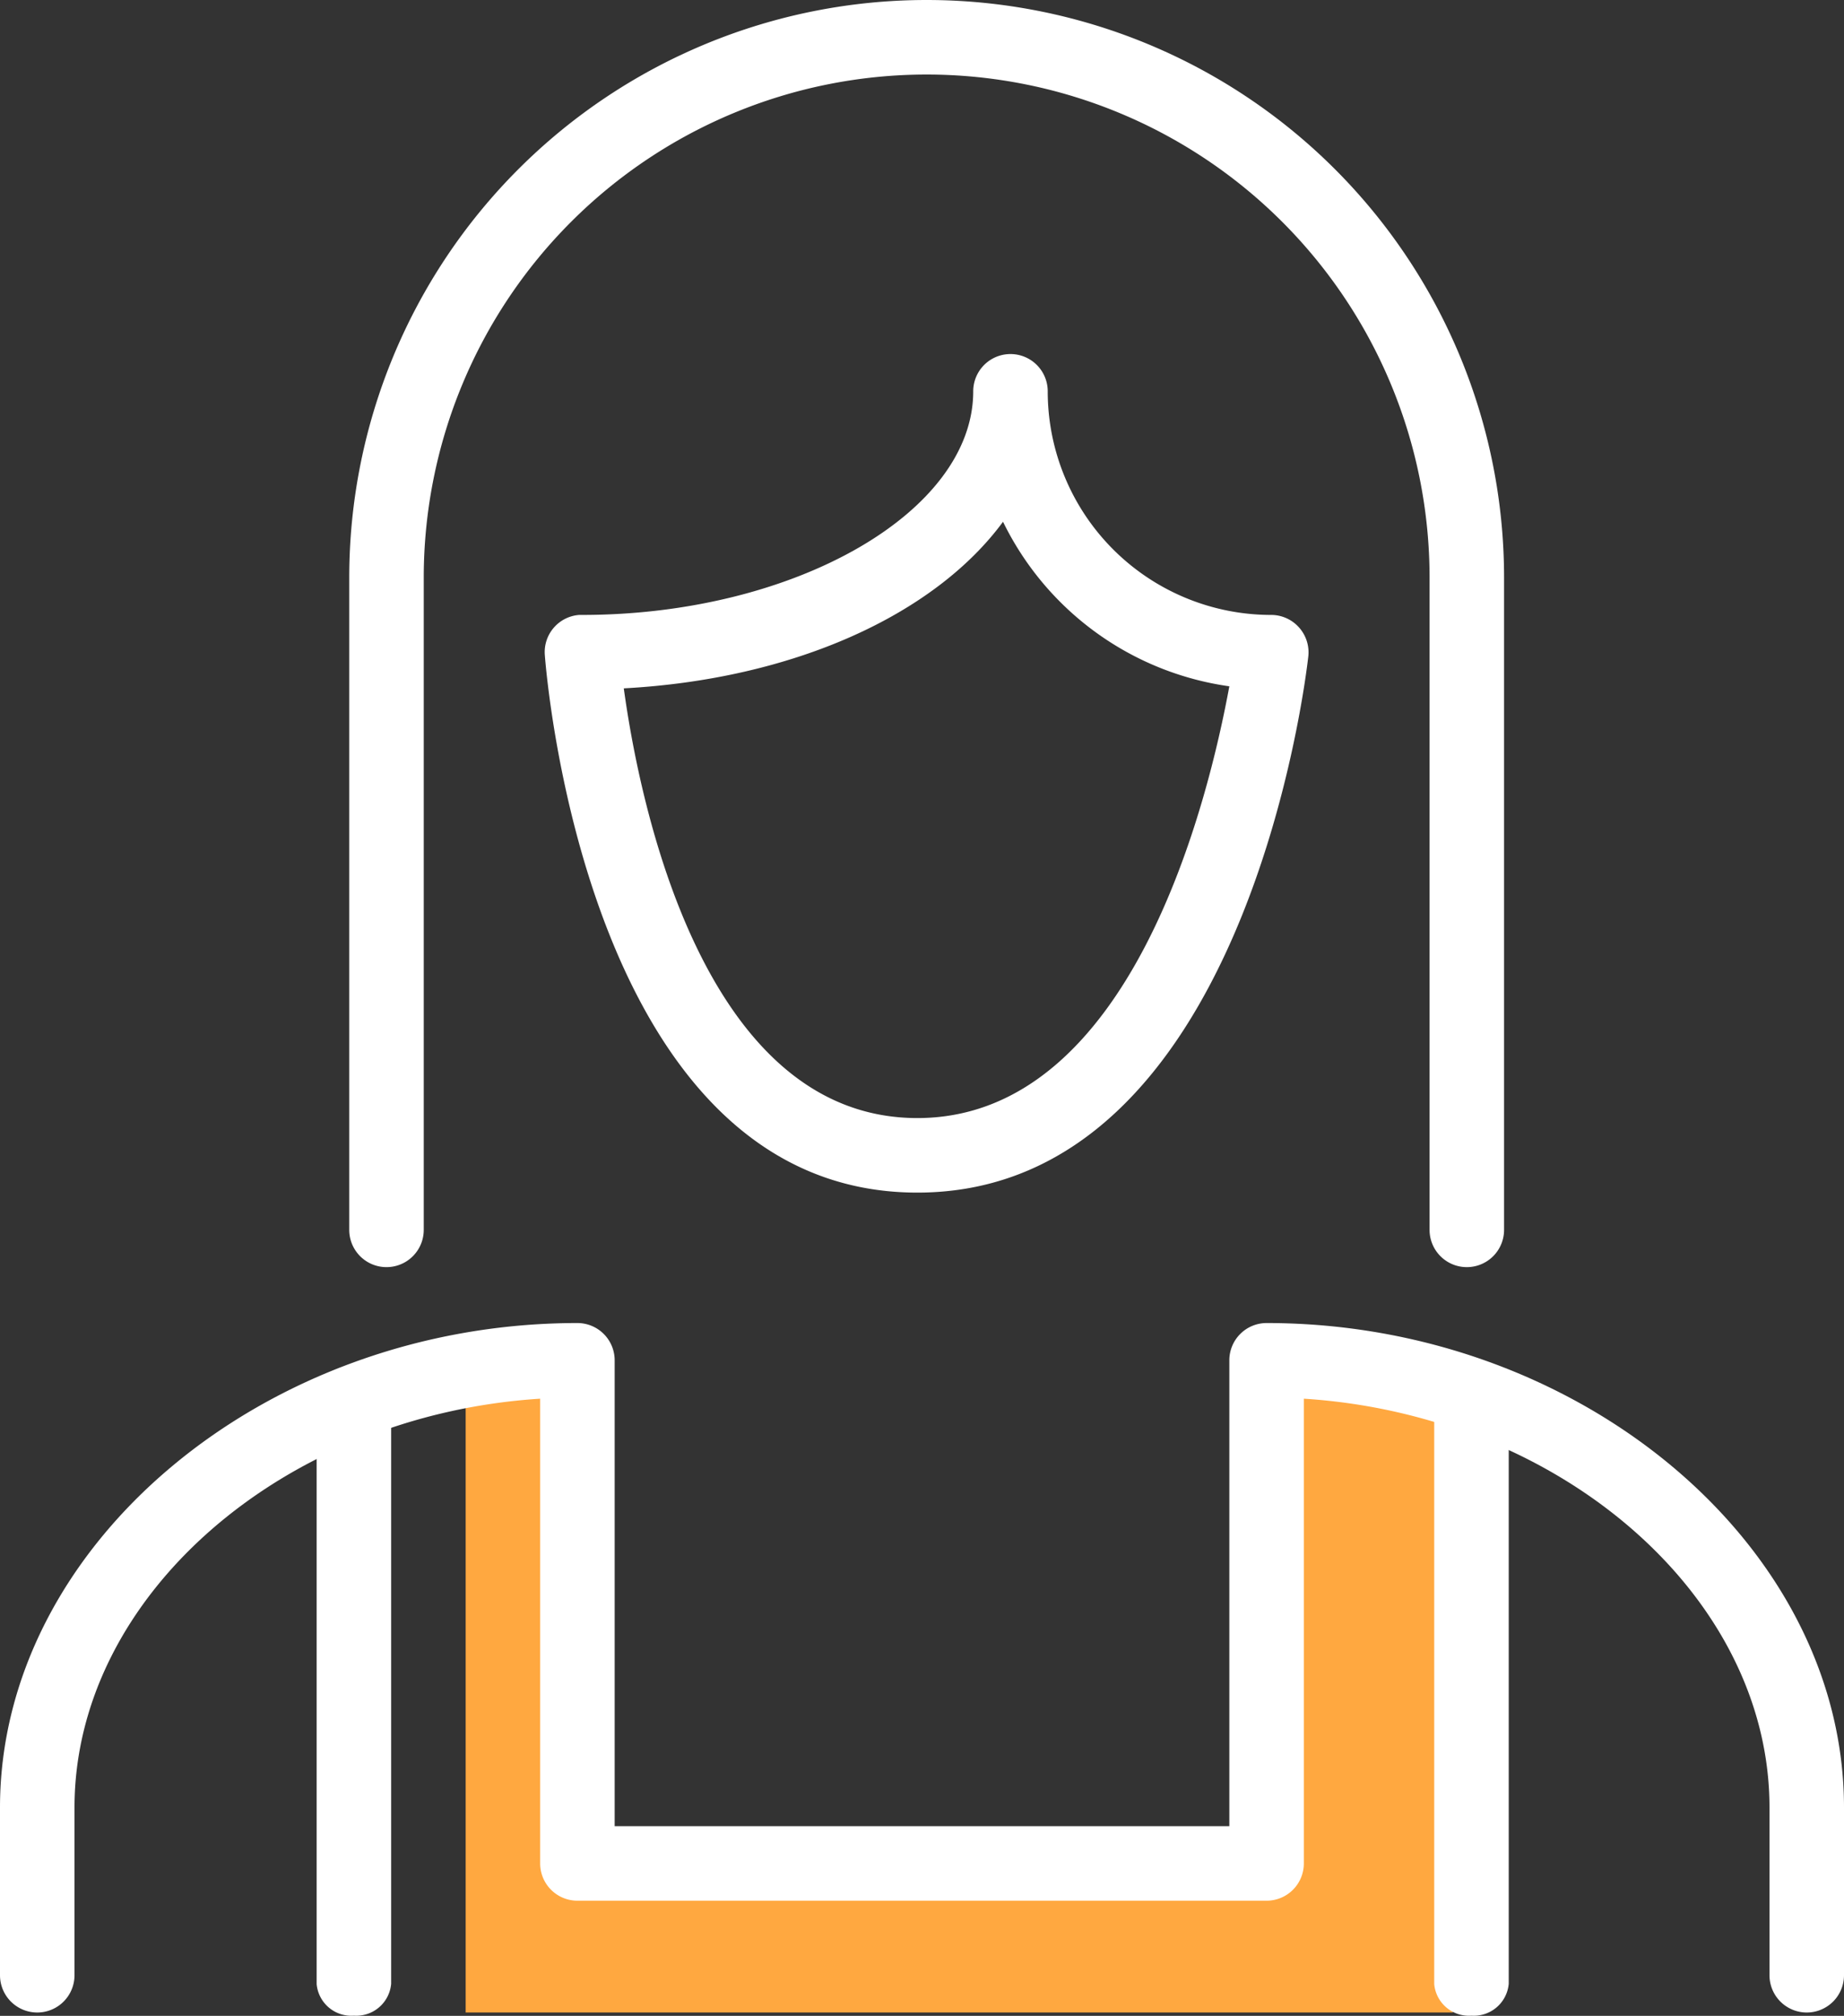
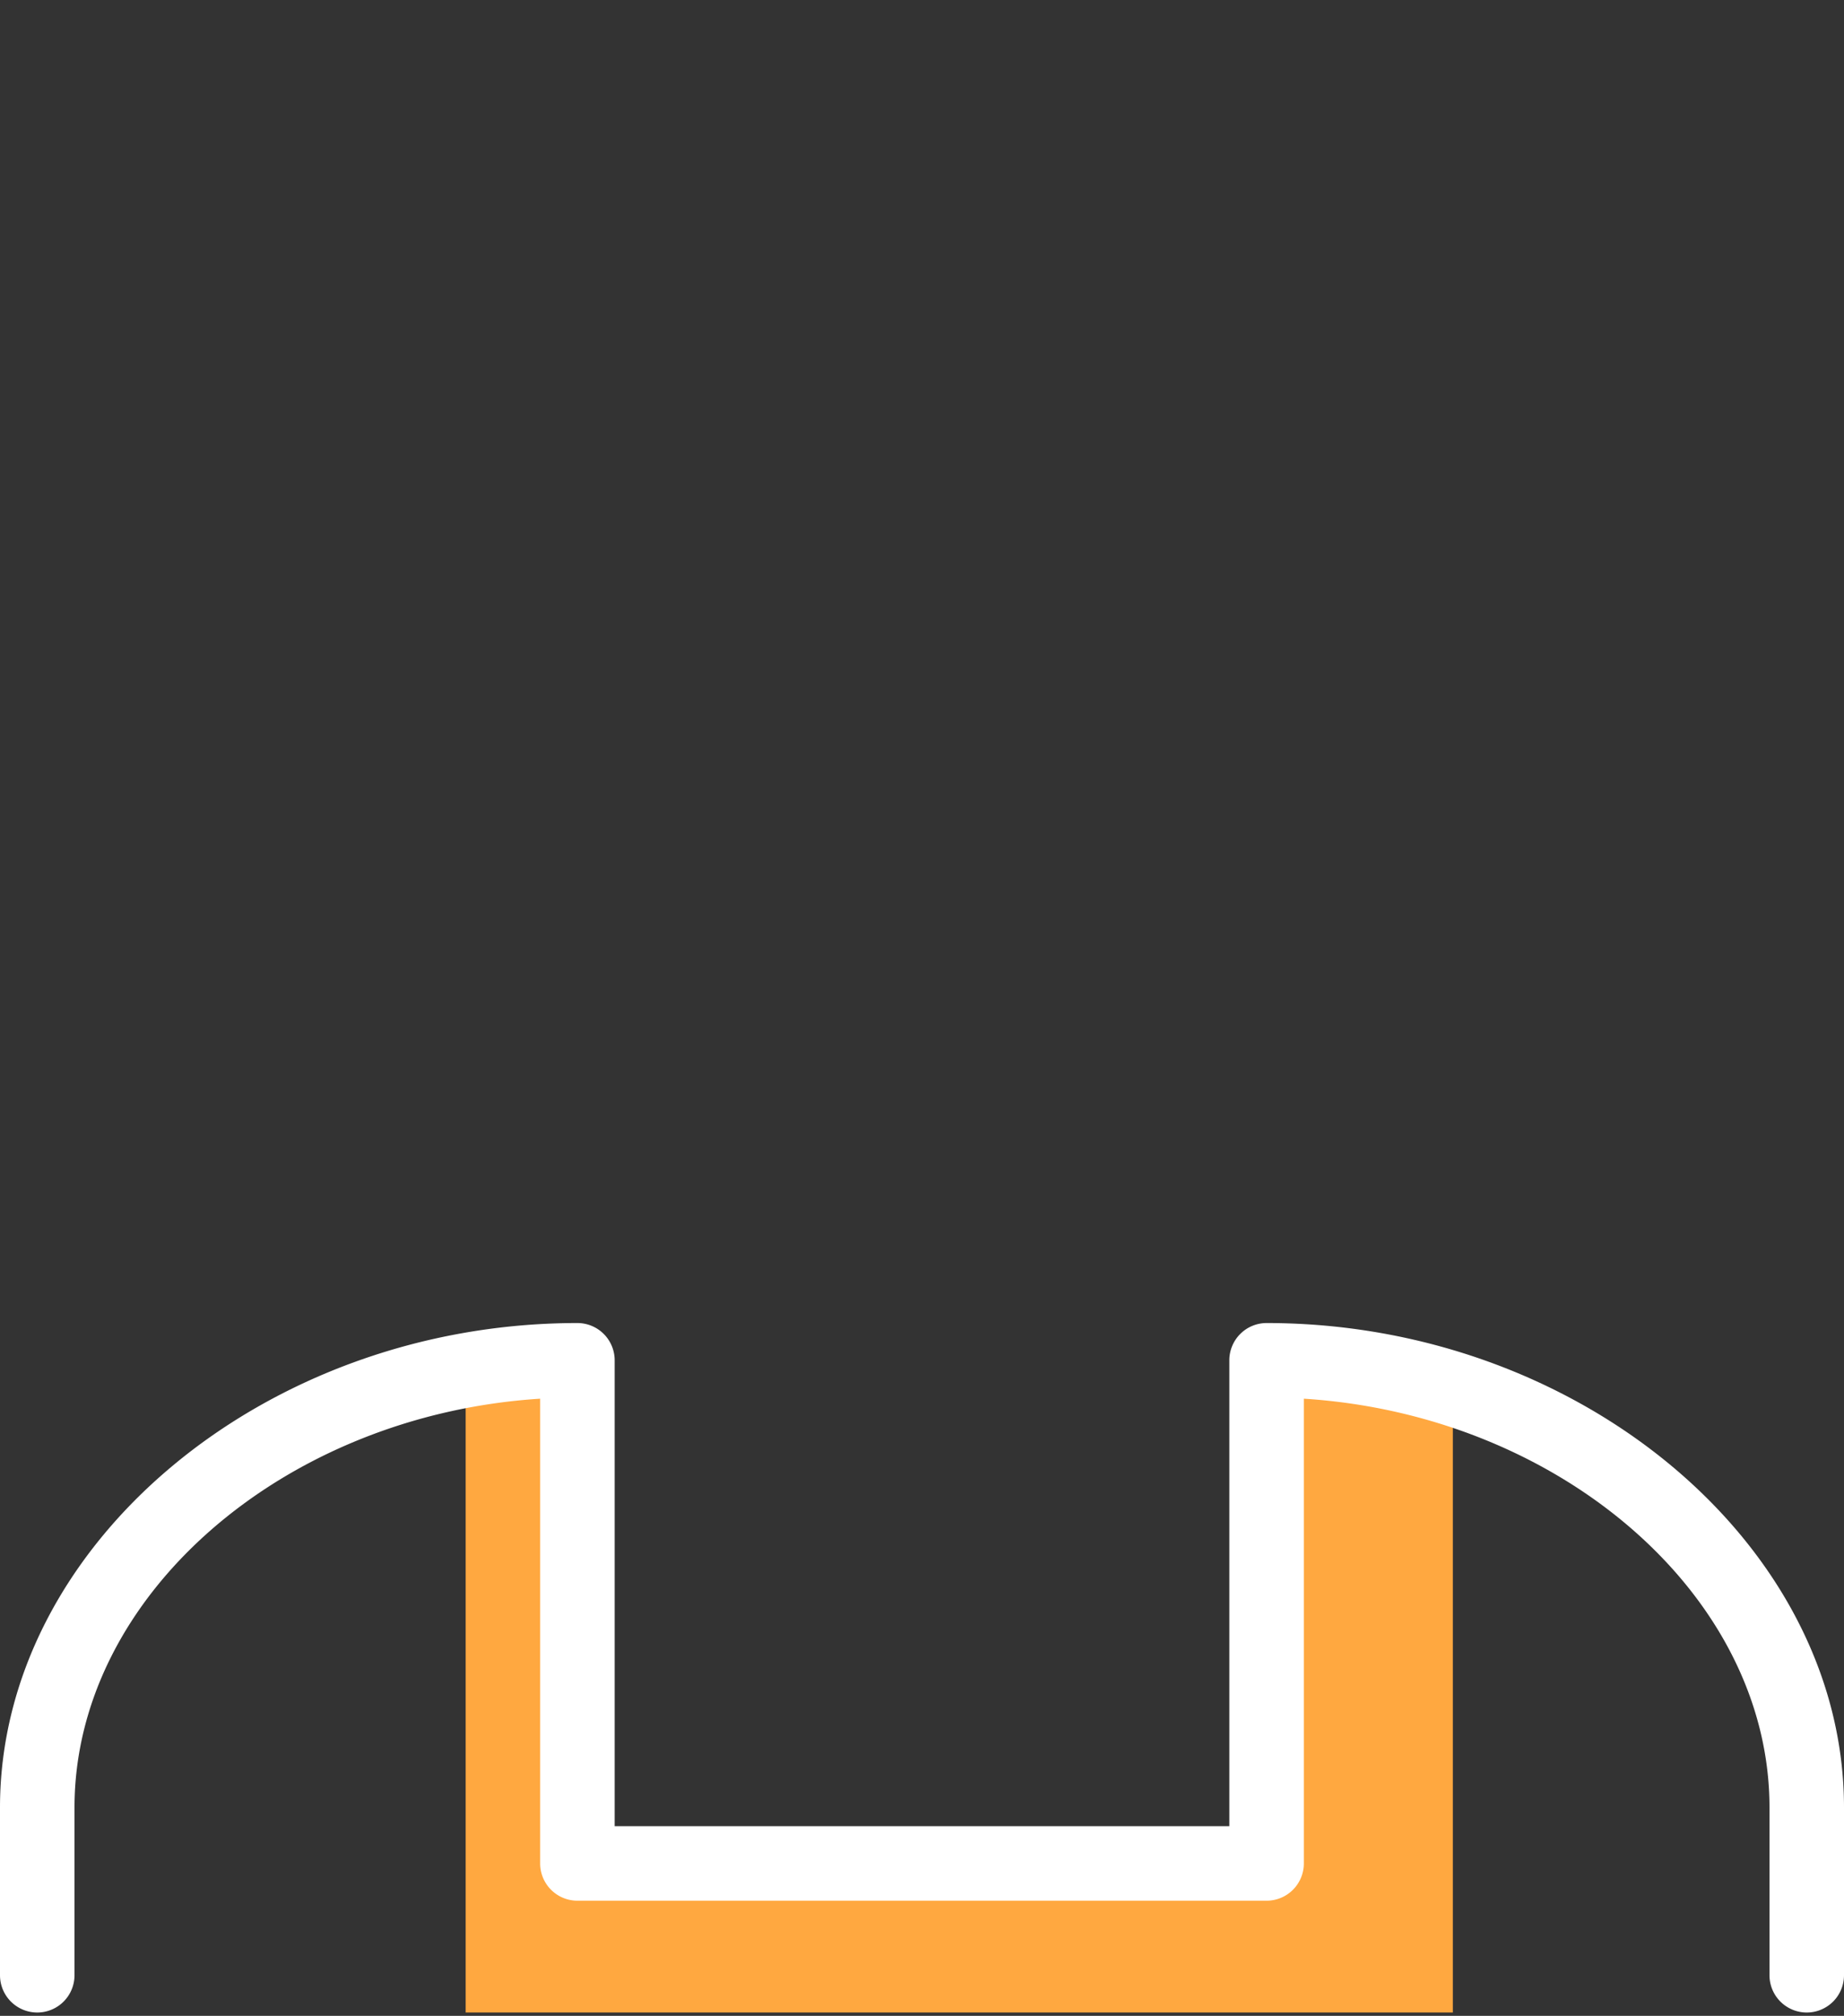
<svg xmlns="http://www.w3.org/2000/svg" viewBox="0 0 99 108.18">
  <rect x="0" y="0" width="99" height="108.18" fill="#333333" stroke="none" />
  <defs>
    <style>.cls-1{fill:#ffa840;}.cls-2{fill:#fff;}</style>
  </defs>
  <title>foreign-heler-insurance</title>
  <g id="Layer_2" data-name="Layer 2">
    <g id="Layer_1-2" data-name="Layer 1">
      <g id="Layer_1-2-2" data-name="Layer 1-2">
        <g id="Layer_1-2-2-2" data-name="Layer 1-2-2">
          <g id="Maid">
            <polygon class="cls-1" points="25 108 78 108 78 76 68 71 68 101 31 101 31 73 25 75 25 108" />
-             <path class="cls-2" d="M49.25,64c-17.65,0-19.91-27.67-20-28.85A2,2,0,0,1,31.09,33h.16c11.38,0,21-5.5,21-12a2,2,0,0,1,4,0,12,12,0,0,0,12,12,2,2,0,0,1,1.49.67,2,2,0,0,1,.5,1.55C70.11,36.4,66.84,64,49.25,64ZM33.49,36.94C34.32,43,37.71,60,49.25,60S64.89,42.85,66,36.83A16,16,0,0,1,53.85,28C50.17,33,42.6,36.45,33.49,36.94Z" />
            <path class="cls-2" d="M97,108a2,2,0,0,1-2-2V97c0-11.38-11.26-21.07-25-21.94V100a2,2,0,0,1-2,2H31a2,2,0,0,1-2-2V75.06C15.26,75.93,4,85.62,4,97v9a2,2,0,0,1-4,0V97C0,82.91,14.2,71,31,71a2,2,0,0,1,2,2V98H66V73a2,2,0,0,1,2-2c16.8,0,31,11.91,31,26v9A2,2,0,0,1,97,108Z" />
-             <path class="cls-2" d="M19,108.17a1.87,1.87,0,0,1-2-1.69V75a1.87,1.87,0,0,1,2-1.69A1.87,1.87,0,0,1,21,75v31.46A1.88,1.88,0,0,1,19,108.17Z" />
-             <path class="cls-2" d="M79,108.17a1.87,1.87,0,0,1-2-1.69V75a2,2,0,0,1,4,0v31.46A1.88,1.88,0,0,1,79,108.17Z" />
-             <path class="cls-2" d="M78.75,68a2,2,0,0,1-2-2V31a27,27,0,0,0-54,0V66a2,2,0,0,1-4,0V31a31,31,0,0,1,62,0V66A2,2,0,0,1,78.75,68Z" />
          </g>
        </g>
      </g>
    </g>
  </g>
</svg>